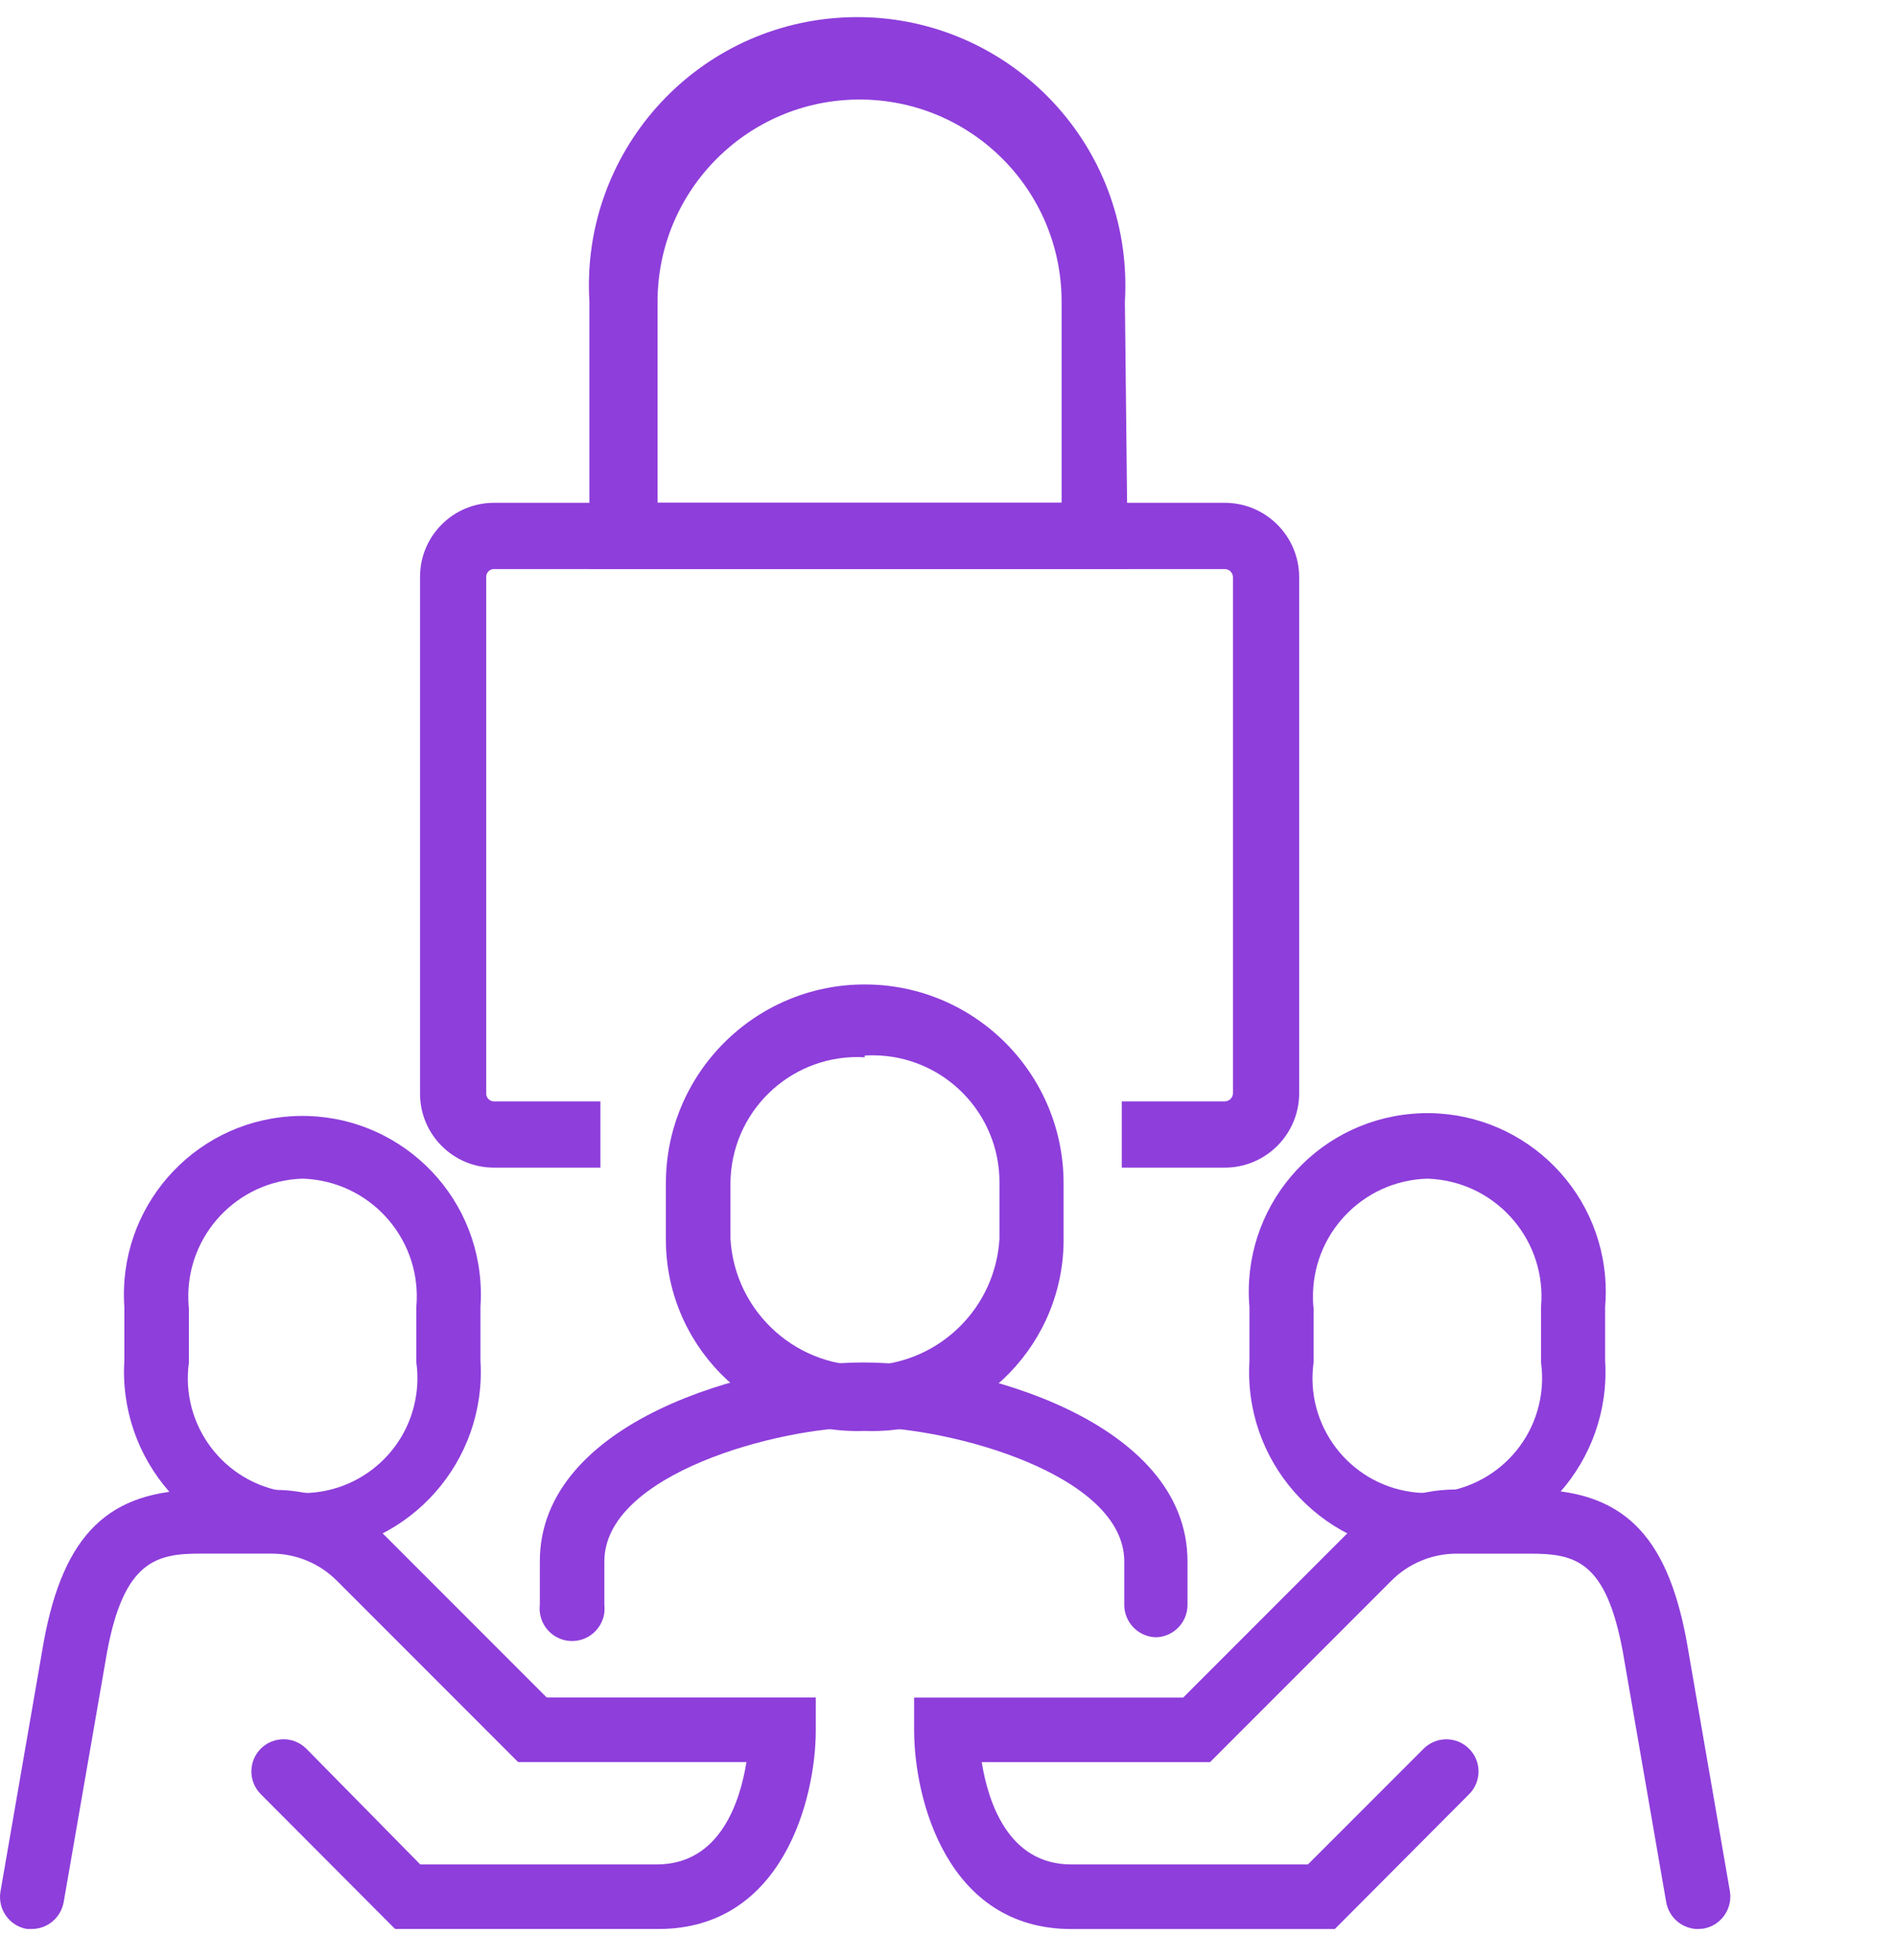
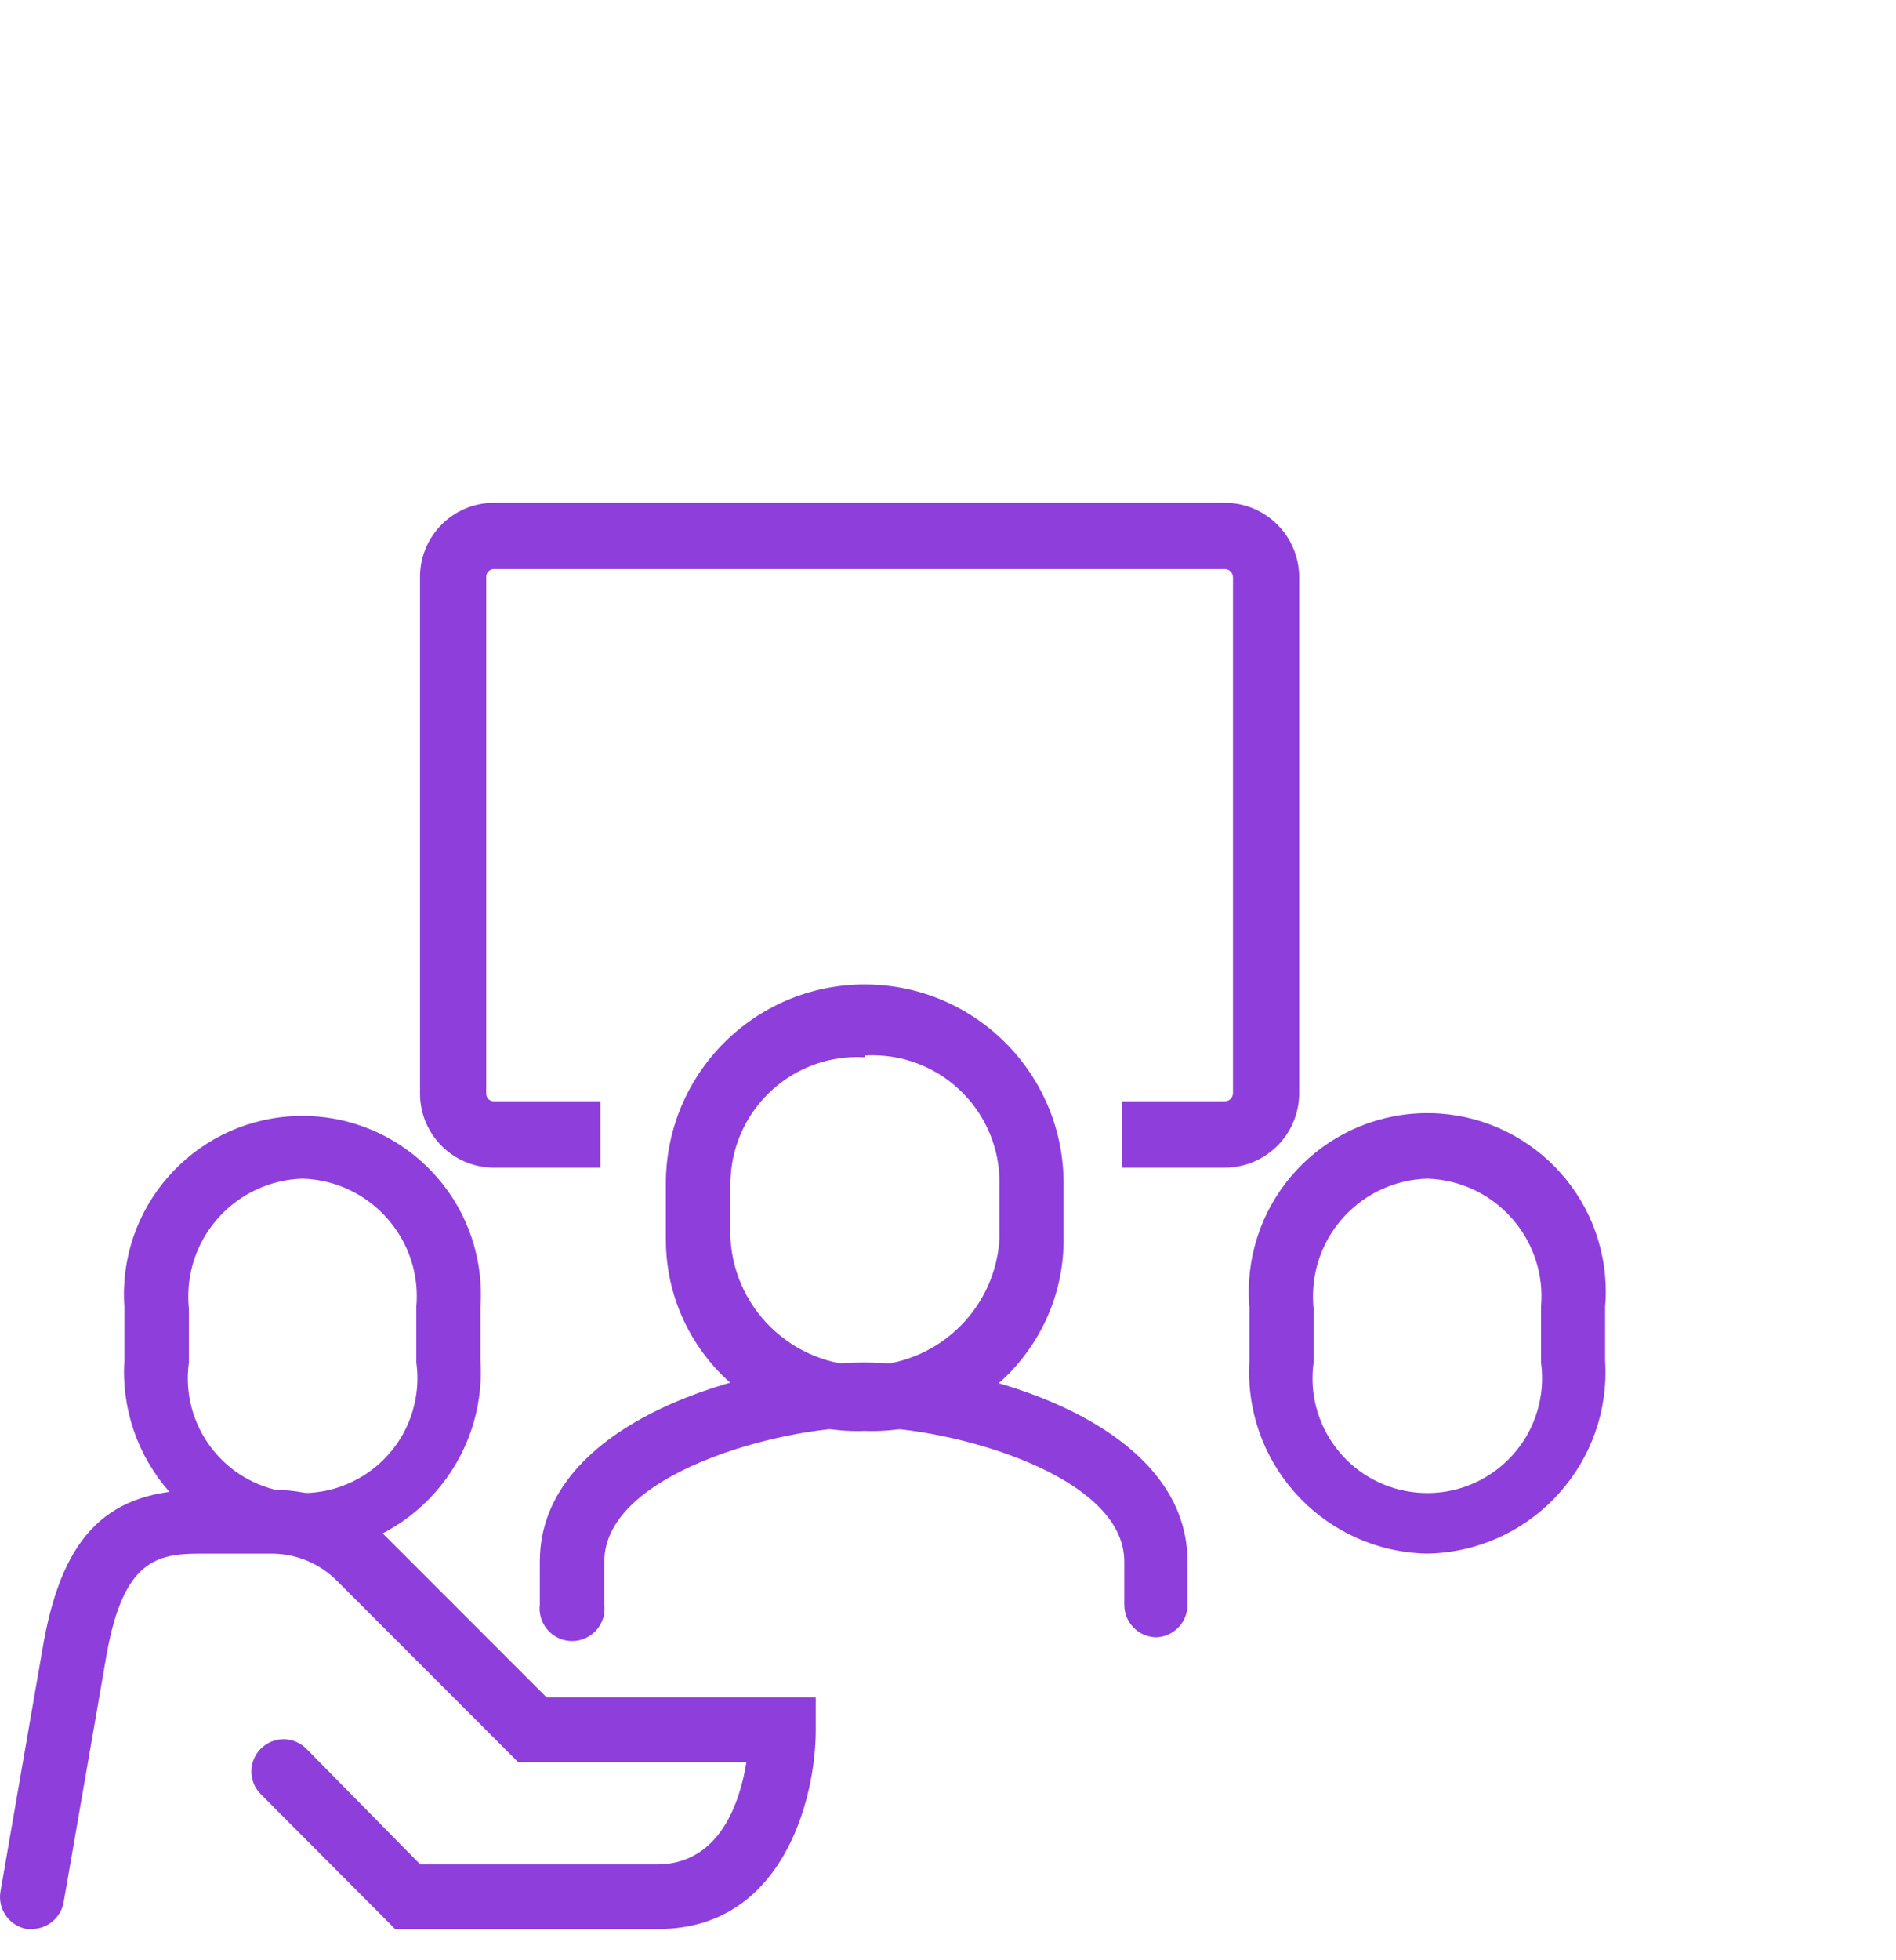
<svg xmlns="http://www.w3.org/2000/svg" width="60" height="62" viewBox="0 0 60 62" fill="none">
  <path fill-rule="evenodd" clip-rule="evenodd" d="M36.606 51.785C36.038 51.785 35.578 51.325 35.578 50.757V49.386C35.578 46.644 30.094 45.136 27.352 45.136C24.61 45.136 19.125 46.63 19.125 49.386V50.757C19.192 51.321 18.787 51.831 18.222 51.897C17.659 51.962 17.149 51.558 17.083 50.994C17.073 50.915 17.073 50.836 17.083 50.757V49.386C17.083 44.944 23.76 43.093 27.324 43.093C30.889 43.093 37.579 44.944 37.579 49.386V50.757C37.581 51.304 37.153 51.756 36.606 51.785Z" fill="#8E3EDB" />
  <path fill-rule="evenodd" clip-rule="evenodd" d="M27.365 45.258C24.021 45.387 21.205 42.781 21.076 39.436C21.074 39.348 21.072 39.26 21.072 39.171V37.43C21.072 33.955 23.89 31.137 27.365 31.137C30.841 31.137 33.658 33.955 33.658 37.43V39.116C33.706 42.463 31.033 45.215 27.686 45.262C27.579 45.264 27.472 45.263 27.365 45.258ZM27.365 33.44C25.151 33.312 23.251 35.003 23.122 37.218C23.116 37.306 23.115 37.396 23.115 37.485V39.171C23.248 41.522 25.262 43.32 27.613 43.187C29.778 43.064 31.506 41.336 31.629 39.171V37.43C31.648 35.212 29.866 33.398 27.648 33.378C27.553 33.377 27.459 33.38 27.365 33.386V33.44Z" fill="#8E3EDB" />
  <path fill-rule="evenodd" clip-rule="evenodd" d="M9.57 49.138C6.39 49.076 3.864 46.447 3.925 43.268C3.927 43.191 3.931 43.114 3.935 43.037V41.337C3.718 38.225 6.064 35.526 9.176 35.309C12.288 35.092 14.988 37.438 15.204 40.55C15.222 40.812 15.222 41.075 15.204 41.337V43.037C15.402 46.204 12.994 48.931 9.829 49.128C9.742 49.133 9.656 49.137 9.57 49.138ZM9.57 37.279C7.512 37.344 5.895 39.065 5.96 41.123C5.962 41.213 5.968 41.303 5.978 41.392V43.092C5.702 45.08 7.091 46.914 9.079 47.189C11.067 47.464 12.9 46.075 13.175 44.088C13.221 43.757 13.221 43.422 13.175 43.092V41.337C13.358 39.286 11.843 37.475 9.792 37.292C9.718 37.285 9.644 37.281 9.57 37.279Z" fill="#8E3EDB" />
  <path fill-rule="evenodd" clip-rule="evenodd" d="M1.014 61.011H0.85C0.295 60.914 -0.077 60.388 0.014 59.832L1.385 51.922C2.015 48.508 3.455 47.123 6.348 47.123H8.665C9.986 47.116 11.256 47.64 12.188 48.576L17.302 53.69H25.816V54.718C25.816 56.885 24.774 61.011 20.839 61.011H12.503L8.253 56.748C7.856 56.35 7.856 55.706 8.253 55.308C8.651 54.911 9.295 54.911 9.693 55.308L13.299 58.969H20.784C22.786 58.969 23.417 56.994 23.622 55.733H16.397L10.666 50.002C10.119 49.45 9.373 49.139 8.596 49.139H6.334C4.963 49.139 3.921 49.358 3.386 52.264L2.015 60.161C1.929 60.649 1.509 61.006 1.014 61.011Z" fill="#8E3EDB" />
-   <path fill-rule="evenodd" clip-rule="evenodd" d="M53.729 61.013C53.234 61.007 52.815 60.65 52.728 60.163L51.357 52.252C50.823 49.359 49.849 49.14 48.41 49.14H46.093C45.315 49.141 44.569 49.452 44.023 50.004L38.292 55.735H31.067C31.272 56.996 31.903 58.97 33.904 58.97H41.39L45.051 55.31C45.448 54.912 46.093 54.912 46.49 55.31C46.888 55.707 46.888 56.352 46.49 56.749L42.24 61.013H33.904C29.97 61.013 28.928 56.9 28.928 54.72V53.692H37.442L42.569 48.564C43.502 47.628 44.771 47.104 46.093 47.111H48.41C51.302 47.111 52.742 48.482 53.373 51.896L54.744 59.82C54.834 60.376 54.463 60.902 53.907 60.999L53.729 61.013Z" fill="#8E3EDB" />
  <path fill-rule="evenodd" clip-rule="evenodd" d="M45.174 49.138C42.002 49.084 39.475 46.468 39.53 43.296C39.531 43.21 39.534 43.123 39.539 43.037V41.337C39.274 38.229 41.578 35.494 44.686 35.228C47.794 34.962 50.529 37.266 50.795 40.374C50.823 40.694 50.823 41.017 50.795 41.337V43.037C50.993 46.204 48.585 48.931 45.42 49.128C45.337 49.133 45.257 49.136 45.174 49.138ZM45.174 37.279C43.115 37.336 41.493 39.051 41.551 41.11C41.552 41.204 41.559 41.298 41.569 41.392V43.092C41.293 45.08 42.682 46.914 44.67 47.189C46.658 47.464 48.491 46.075 48.766 44.088C48.812 43.758 48.812 43.422 48.766 43.092V41.337C48.949 39.286 47.435 37.474 45.383 37.292C45.314 37.286 45.244 37.281 45.174 37.279Z" fill="#8E3EDB" />
  <path d="M13.292 34.604C13.3 35.898 14.356 36.94 15.649 36.931H19V34.835H15.649H15.617C15.481 34.826 15.378 34.709 15.387 34.574V18.26C15.386 18.249 15.386 18.238 15.387 18.228C15.396 18.092 15.513 17.989 15.649 17.998H38.756C38.901 17.998 39.018 18.115 39.018 18.26V34.574C39.018 34.718 38.901 34.835 38.756 34.835H35.5V36.931H38.756C40.058 36.931 41.113 35.875 41.113 34.574V18.26C41.113 16.958 40.058 15.903 38.756 15.903H15.649H15.618C14.325 15.912 13.284 16.967 13.292 18.26V34.574V34.604Z" fill="#8E3EDB" />
-   <path fill-rule="evenodd" clip-rule="evenodd" d="M35.69 17.998H18.652V9.541C18.37 4.862 21.934 0.839 26.614 0.557C31.294 0.275 35.316 3.839 35.598 8.519C35.618 8.859 35.618 9.2 35.598 9.541L35.69 17.998ZM20.809 15.903H33.595V9.541C33.595 6.01 30.733 3.148 27.202 3.148C23.671 3.148 20.809 6.01 20.809 9.541V15.903Z" fill="#8E3EDB" />
</svg>